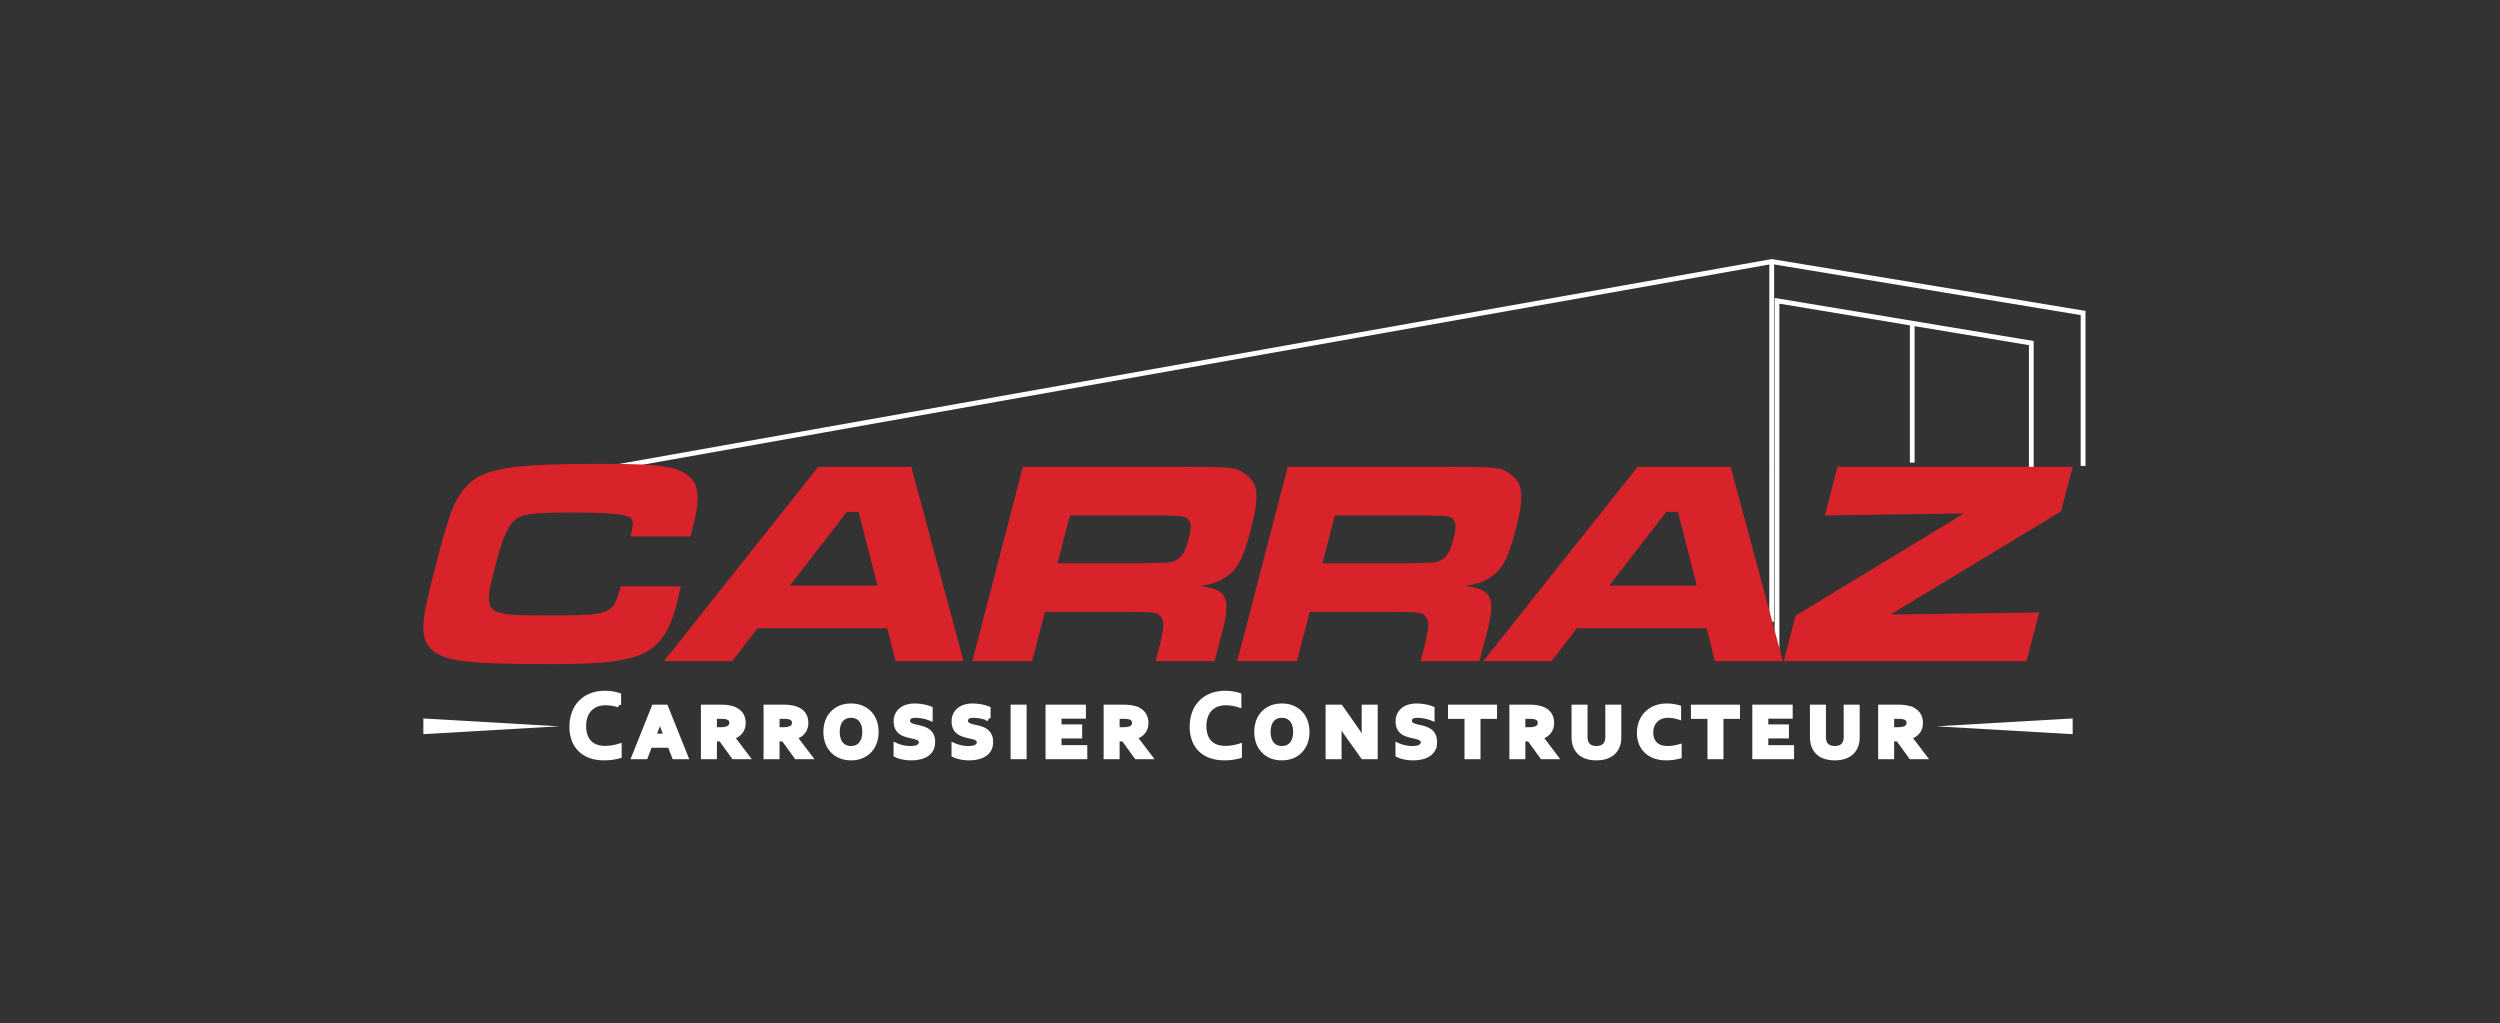
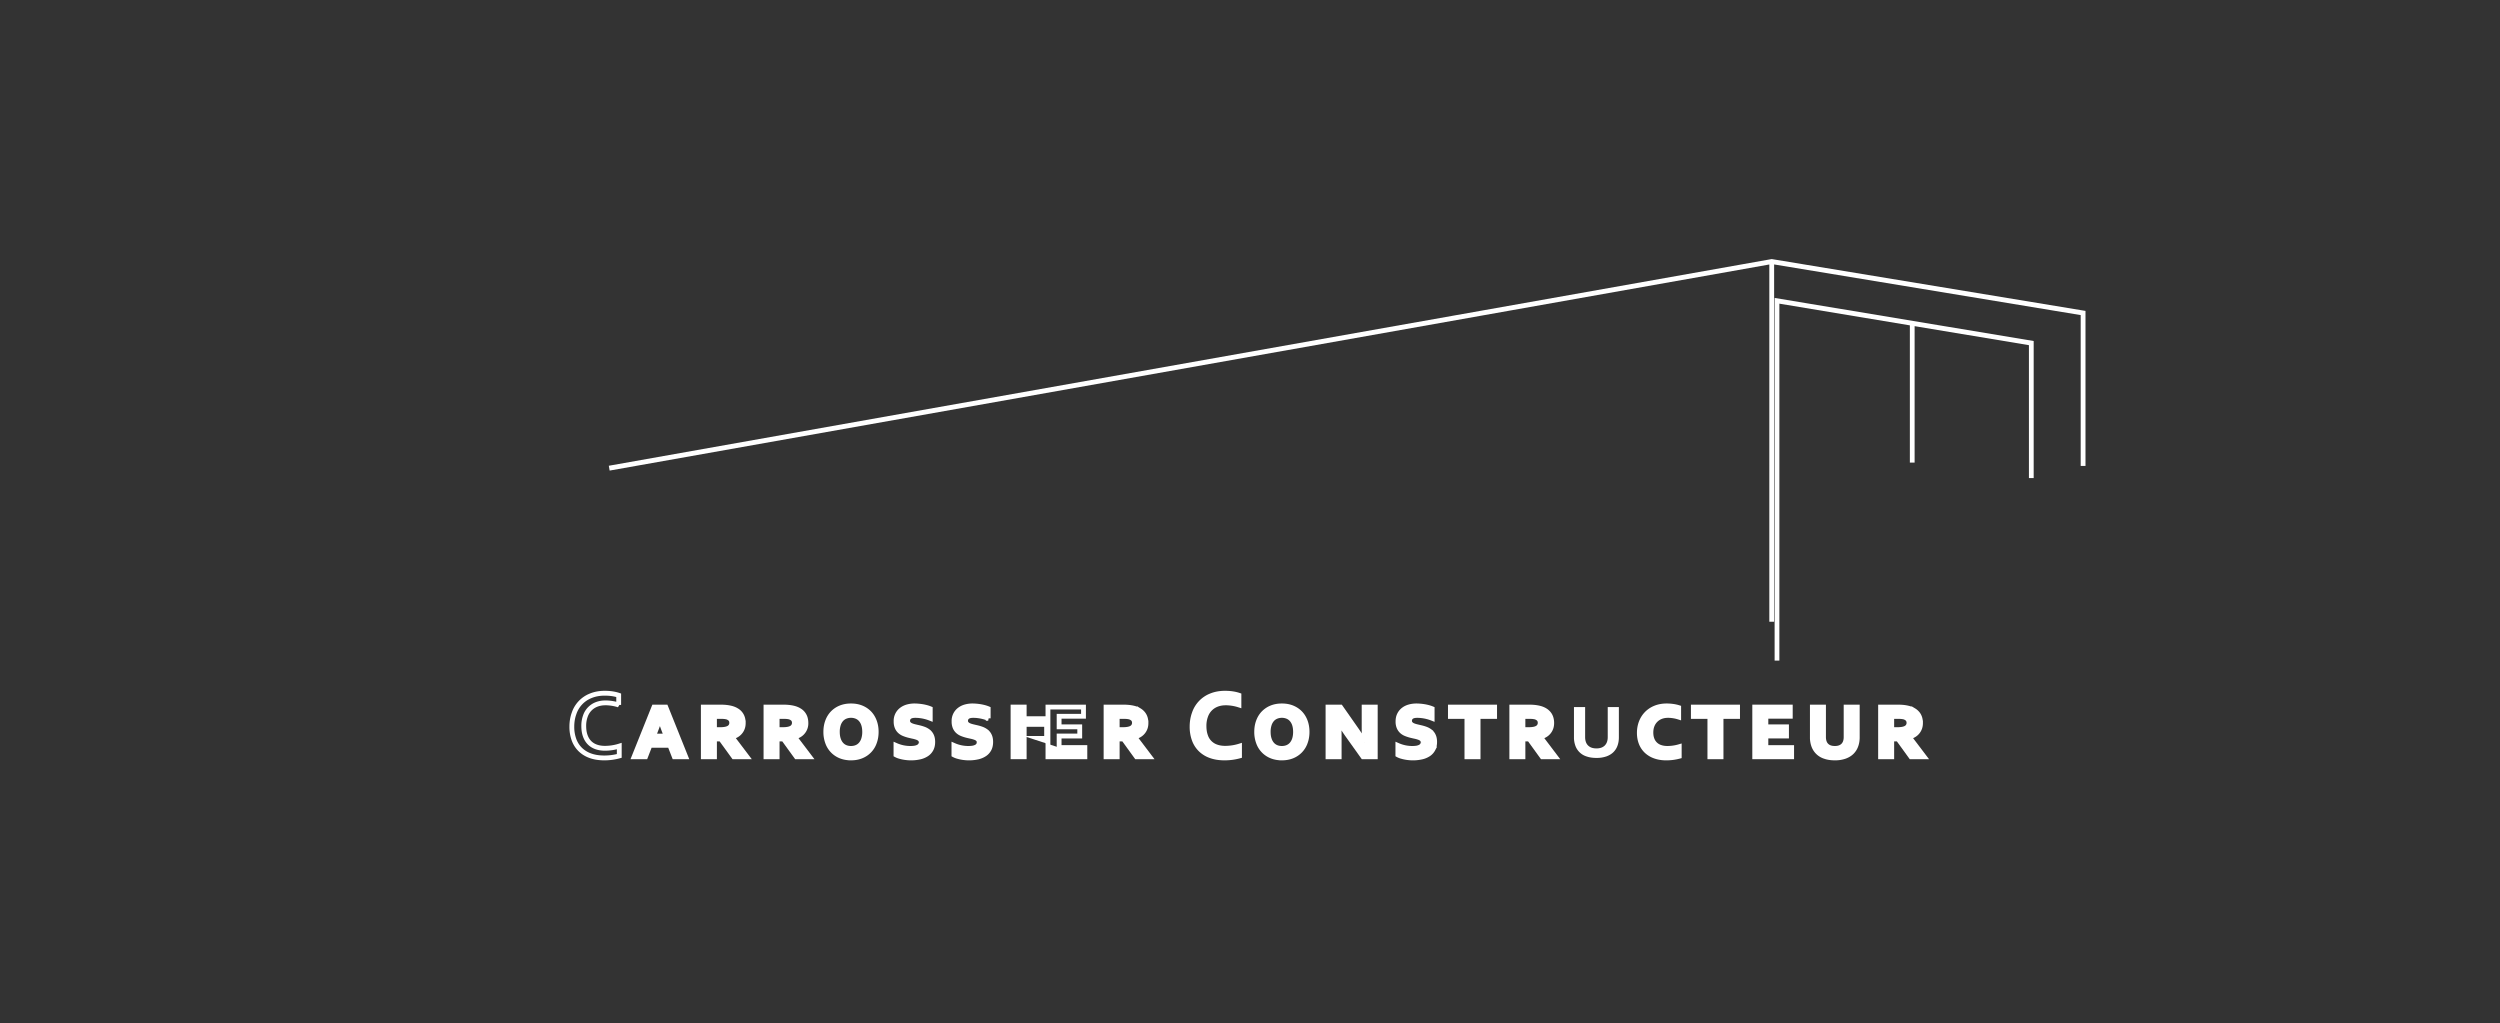
<svg xmlns="http://www.w3.org/2000/svg" xmlns:xlink="http://www.w3.org/1999/xlink" width="193" height="79">
  <rect width="100%" height="100%" fill="#333333" stroke="none" />
  <defs>
    <path id="a" d="M0 79h192.692V.211H0z" />
  </defs>
  <g fill="none" fill-rule="evenodd">
    <path fill="#FFF" d="M160.844 23.976 136.776 20l-.184.033L47 35.956l.064.373 89.528-15.911V48h.37V20.415l23.667 3.91V35.97H161V24.002z" />
    <path fill="#FFF" d="M137 51h.367V23.443l10.074 1.675v10.596h.367V25.179l8.825 1.468v10.26H157V26.326L137 23z" />
-     <path d="M52.552 45.26c-.2.855-.264 1.192-.322 1.417-.632 2.43-1.555 3.533-3.376 4.072-1.327.383-3.02.518-6.383.518-5.93 0-7.792-.18-8.838-.878-.853-.562-1.091-1.394-.875-2.925.107-.675.383-1.912.88-3.824.87-3.352 1.283-4.59 1.84-5.422 1.344-2.025 3.102-2.408 11.032-2.408 4.044 0 5.412.158 6.317.697 1.125.653 1.293 1.756.668 4.163l-.193.743h-4.613c.212-.99.22-1.193.005-1.418-.264-.292-1.57-.427-4.478-.427-2.886 0-3.75.09-4.298.45-.662.45-1.072 1.327-1.662 3.6-1 3.846-.943 3.892 3.919 3.892 5.067 0 5.14-.023 5.742-2.25h4.635Zm13.737-5.737h-.909l-4.41 5.692h6.771l-1.452-5.692ZM68.5 48.5H58.48l-1.955 2.542h-5.27l11.918-15.007h7.18l4.03 15.007h-5.248L68.5 48.5Zm19.64-5.018c2.329-.045 2.329-.045 2.706-.27.421-.225.675-.674.92-1.62.263-1.011.193-1.44-.232-1.642-.283-.135-.35-.135-2.435-.158H82.6l-.958 3.69h6.498Zm-9.175-7.447H90.12c5.226 0 5.226 0 6.051.586.978.697 1.061 1.686.383 4.297-.578 2.227-1.028 3.082-2.004 3.69-.52.337-.992.494-1.936.63 2.27.27 2.504.945 1.513 4.41l-.363 1.394H89.22l.204-.787c.44-1.688.488-2.228.224-2.61-.224-.36-.553-.405-2.462-.405h-6.52l-.989 3.802h-4.612l3.9-15.007Zm29.623 7.447c2.33-.045 2.33-.045 2.706-.27.422-.225.675-.674.92-1.62.264-1.011.193-1.44-.231-1.642-.284-.135-.352-.135-2.436-.158h-6.498l-.959 3.69h6.498Zm-9.175-7.447h11.155c5.226 0 5.226 0 6.052.586.977.697 1.06 1.686.383 4.297-.579 2.227-1.029 3.082-2.004 3.69-.52.337-.992.494-1.936.63 2.27.27 2.503.945 1.513 4.41l-.363 1.394h-4.544l.204-.787c.438-1.688.488-2.228.224-2.61-.225-.36-.554-.405-2.462-.405h-6.521l-.988 3.802h-4.612l3.9-15.007Zm30.13 3.488h-.908l-4.41 5.692h6.77l-1.452-5.692Zm2.212 8.977h-10.02l-1.955 2.542h-5.271l11.92-15.007h7.178l4.031 15.007h-5.249l-.634-2.542Zm28.255-12.465-.895 3.442-13.157 7.965 11.47-.157-.977 3.757h-18.745l.912-3.51 13.004-7.897-10.743.157.976-3.757z" fill="#D8232A" />
-     <path fill="#FFF" d="m32.683 55.465 10.494.606-10.494.606zm127.327 1.212-10.495-.606 10.494-.606zM46.73 54.262c-.242 0-.465.04-.67.118a1.47 1.47 0 0 0-.87.906 2.178 2.178 0 0 0-.124.76c0 .284.037.533.113.748.075.214.183.394.323.538.14.144.312.252.514.325.202.074.432.11.689.11a3.74 3.74 0 0 0 1.102-.169v.76a4.275 4.275 0 0 1-1.16.154c-.412 0-.774-.058-1.087-.175a2.12 2.12 0 0 1-.783-.493 2.034 2.034 0 0 1-.473-.763 2.905 2.905 0 0 1-.158-.98c0-.367.056-.708.17-1.023a2.212 2.212 0 0 1 1.283-1.36c.318-.132.678-.2 1.08-.201.207 0 .402.013.586.04.184.028.35.068.498.118v.748a3.403 3.403 0 0 0-1.032-.162" />
    <path d="M46.73 54.262c-.242 0-.465.04-.67.118a1.47 1.47 0 0 0-.87.906 2.178 2.178 0 0 0-.124.76c0 .284.037.533.113.748.075.214.183.394.323.538.14.144.312.252.514.325.202.074.432.11.689.11a3.74 3.74 0 0 0 1.102-.169v.76a4.275 4.275 0 0 1-1.16.154c-.412 0-.774-.058-1.087-.175a2.12 2.12 0 0 1-.783-.493 2.034 2.034 0 0 1-.473-.763 2.905 2.905 0 0 1-.158-.98c0-.367.056-.708.17-1.023a2.212 2.212 0 0 1 1.283-1.36c.318-.132.678-.2 1.08-.201.207 0 .402.013.586.04.184.028.35.068.498.118v.748a3.403 3.403 0 0 0-1.032-.162Z" stroke="#FFF" stroke-width=".373" />
    <path d="M50.939 55.507a22.48 22.48 0 0 1-.363 1l-.124.32h.985l-.123-.312a24.083 24.083 0 0 1-.36-1.008h-.015Zm.774 2.03h-1.537l-.342.885h-.883l1.537-3.837h.909l1.538 3.837h-.876l-.346-.886Z" fill="#FFF" />
    <path d="M50.939 55.507a22.48 22.48 0 0 1-.363 1l-.124.32h.985l-.123-.312a24.083 24.083 0 0 1-.36-1.008h-.015Zm.774 2.03h-1.537l-.342.885h-.883l1.537-3.837h.909l1.538 3.837h-.876l-.346-.886Z" stroke="#FFF" stroke-width=".373" />
    <path d="M55.594 56.327c.313 0 .54-.044.682-.134a.442.442 0 0 0 .212-.398.41.41 0 0 0-.11-.294.63.63 0 0 0-.34-.164 1.62 1.62 0 0 0-.164-.021 3.099 3.099 0 0 0-.222-.007h-.494v1.018h.436Zm1.785-.51c0 .145-.022.278-.065.395a1.03 1.03 0 0 1-.453.539c-.106.06-.22.11-.344.145v.015l1.145 1.511h-1.017l-.993-1.371h-.494v1.371h-.862v-3.837h1.295c.186 0 .345.008.476.022.13.014.25.035.356.061.175.043.322.103.443.179a1.003 1.003 0 0 1 .462.59c.034.119.05.245.05.38Z" fill="#FFF" />
    <path d="M55.594 56.327c.313 0 .54-.044.682-.134a.442.442 0 0 0 .212-.398.41.41 0 0 0-.11-.294.63.63 0 0 0-.34-.164 1.62 1.62 0 0 0-.164-.021 3.099 3.099 0 0 0-.222-.007h-.494v1.018h.436Zm1.785-.51c0 .145-.022.278-.065.395a1.03 1.03 0 0 1-.453.539c-.106.06-.22.11-.344.145v.015l1.145 1.511h-1.017l-.993-1.371h-.494v1.371h-.862v-3.837h1.295c.186 0 .345.008.476.022.13.014.25.035.356.061.175.043.322.103.443.179a1.003 1.003 0 0 1 .462.59c.034.119.05.245.05.38Z" stroke="#FFF" stroke-width=".373" />
    <path d="M60.432 56.327c.312 0 .539-.044.681-.134a.442.442 0 0 0 .212-.398.41.41 0 0 0-.11-.294.632.632 0 0 0-.34-.164 1.62 1.62 0 0 0-.164-.021 3.099 3.099 0 0 0-.221-.007h-.495v1.018h.437Zm1.784-.51a1.039 1.039 0 0 1-.518.934c-.105.06-.22.11-.344.145v.015l1.146 1.511h-1.018l-.992-1.371h-.495v1.371h-.861v-3.837h1.294c.187 0 .345.008.476.022.13.014.25.035.356.061.175.043.322.103.444.179a1.006 1.006 0 0 1 .462.59c.033.119.05.245.05.38Z" fill="#FFF" />
    <path d="M60.432 56.327c.312 0 .539-.044.681-.134a.442.442 0 0 0 .212-.398.41.41 0 0 0-.11-.294.632.632 0 0 0-.34-.164 1.62 1.62 0 0 0-.164-.021 3.099 3.099 0 0 0-.221-.007h-.495v1.018h.437Zm1.784-.51a1.039 1.039 0 0 1-.518.934c-.105.06-.22.11-.344.145v.015l1.146 1.511h-1.018l-.992-1.371h-.495v1.371h-.861v-3.837h1.294c.187 0 .345.008.476.022.13.014.25.035.356.061.175.043.322.103.444.179a1.006 1.006 0 0 1 .462.59c.033.119.05.245.05.38Z" stroke="#FFF" stroke-width=".373" />
    <path d="M65.697 57.778c.153 0 .294-.026.424-.08a.873.873 0 0 0 .334-.239 1.13 1.13 0 0 0 .218-.399 1.81 1.81 0 0 0 .079-.56c0-.213-.027-.4-.079-.558a1.12 1.12 0 0 0-.218-.396.884.884 0 0 0-.334-.237 1.118 1.118 0 0 0-.424-.08c-.152 0-.294.027-.423.08a.89.89 0 0 0-.334.237 1.113 1.113 0 0 0-.218.396 1.779 1.779 0 0 0-.079.558c0 .214.026.4.079.56.051.16.125.292.218.399a.88.88 0 0 0 .334.24c.13.053.27.079.423.079m0 .734c-.298 0-.567-.05-.807-.147a1.745 1.745 0 0 1-1.001-1.052 2.341 2.341 0 0 1-.136-.813c0-.295.045-.565.136-.811.09-.246.22-.458.389-.634a1.76 1.76 0 0 1 .612-.412c.24-.098.51-.147.807-.147.299 0 .567.049.807.147.24.098.444.236.613.412.168.176.298.388.388.634.091.246.137.516.137.811 0 .295-.046.567-.137.813a1.745 1.745 0 0 1-1.001 1.051c-.24.099-.508.148-.807.148" fill="#FFF" />
    <path d="M65.697 57.778c.153 0 .294-.026.424-.08a.873.873 0 0 0 .334-.239 1.13 1.13 0 0 0 .218-.399 1.81 1.81 0 0 0 .079-.56c0-.213-.027-.4-.079-.558a1.12 1.12 0 0 0-.218-.396.884.884 0 0 0-.334-.237 1.118 1.118 0 0 0-.424-.08c-.152 0-.294.027-.423.08a.89.89 0 0 0-.334.237 1.113 1.113 0 0 0-.218.396 1.779 1.779 0 0 0-.079.558c0 .214.026.4.079.56.051.16.125.292.218.399a.88.88 0 0 0 .334.24c.13.053.27.079.423.079Zm0 .734c-.298 0-.567-.05-.807-.147a1.745 1.745 0 0 1-1.001-1.052 2.341 2.341 0 0 1-.136-.813c0-.295.045-.565.136-.811.09-.246.22-.458.389-.634a1.76 1.76 0 0 1 .612-.412c.24-.098.51-.147.807-.147.299 0 .567.049.807.147.24.098.444.236.613.412.168.176.298.388.388.634.091.246.137.516.137.811 0 .295-.046.567-.137.813a1.745 1.745 0 0 1-1.001 1.051c-.24.099-.508.148-.807.148Z" stroke="#FFF" stroke-width=".373" />
    <path d="M71.116 57.3a.314.314 0 0 0-.082-.224.594.594 0 0 0-.226-.14 2.286 2.286 0 0 0-.319-.09 8.061 8.061 0 0 1-.357-.083 2.847 2.847 0 0 1-.351-.117 1.038 1.038 0 0 1-.306-.189.889.889 0 0 1-.214-.302 1.127 1.127 0 0 1-.082-.457 1.074 1.074 0 0 1 .42-.905c.13-.1.281-.175.454-.224a2.04 2.04 0 0 1 .558-.073 4.098 4.098 0 0 1 .612.055c.106.018.21.041.312.069.101.027.194.059.28.095v.738a3.216 3.216 0 0 0-1.139-.223c-.218 0-.373.038-.466.115a.368.368 0 0 0-.14.298c0 .09.023.162.07.218a.54.54 0 0 0 .186.139c.076.036.168.067.276.093.108.027.215.052.322.076.138.031.269.07.394.115.125.046.24.109.343.188a.843.843 0 0 1 .251.318c.063.133.095.296.095.488 0 .215-.041.401-.122.556a1.04 1.04 0 0 1-.345.383 1.566 1.566 0 0 1-.535.223 3.059 3.059 0 0 1-.98.058 3.112 3.112 0 0 1-.606-.119 1.385 1.385 0 0 1-.25-.105v-.73a2.758 2.758 0 0 0 1.118.234c.114 0 .222-.008.322-.023a.909.909 0 0 0 .264-.08.465.465 0 0 0 .178-.147.384.384 0 0 0 .065-.229" fill="#FFF" />
    <path d="M71.116 57.3a.314.314 0 0 0-.082-.224.594.594 0 0 0-.226-.14 2.286 2.286 0 0 0-.319-.09 8.061 8.061 0 0 1-.357-.083 2.847 2.847 0 0 1-.351-.117 1.038 1.038 0 0 1-.306-.189.889.889 0 0 1-.214-.302 1.127 1.127 0 0 1-.082-.457 1.074 1.074 0 0 1 .42-.905c.13-.1.281-.175.454-.224a2.04 2.04 0 0 1 .558-.073 4.098 4.098 0 0 1 .612.055c.106.018.21.041.312.069.101.027.194.059.28.095v.738a3.216 3.216 0 0 0-1.139-.223c-.218 0-.373.038-.466.115a.368.368 0 0 0-.14.298c0 .09.023.162.07.218a.54.54 0 0 0 .186.139c.076.036.168.067.276.093.108.027.215.052.322.076.138.031.269.07.394.115.125.046.24.109.343.188a.843.843 0 0 1 .251.318c.063.133.095.296.095.488 0 .215-.041.401-.122.556a1.04 1.04 0 0 1-.345.383 1.566 1.566 0 0 1-.535.223 3.059 3.059 0 0 1-.98.058 3.112 3.112 0 0 1-.606-.119 1.385 1.385 0 0 1-.25-.105v-.73a2.758 2.758 0 0 0 1.118.234c.114 0 .222-.008.322-.023a.909.909 0 0 0 .264-.08.465.465 0 0 0 .178-.147.384.384 0 0 0 .065-.229Z" stroke="#FFF" stroke-width=".373" />
    <path d="M75.59 57.3a.314.314 0 0 0-.082-.224.592.592 0 0 0-.227-.14 2.264 2.264 0 0 0-.318-.09 8.061 8.061 0 0 1-.358-.083 2.847 2.847 0 0 1-.35-.117 1.038 1.038 0 0 1-.306-.189.889.889 0 0 1-.215-.302 1.127 1.127 0 0 1-.081-.457 1.074 1.074 0 0 1 .42-.905c.129-.1.28-.175.454-.224a2.04 2.04 0 0 1 .558-.073 4.098 4.098 0 0 1 .612.055c.105.018.21.041.311.069.102.027.195.059.28.095v.738a3.211 3.211 0 0 0-1.138-.223c-.218 0-.374.038-.467.115a.368.368 0 0 0-.14.298c0 .09.023.162.07.218A.54.54 0 0 0 74.8 56c.077.036.169.067.276.093.108.027.216.052.322.076.139.031.27.07.394.115.125.046.24.109.344.188a.839.839 0 0 1 .25.318c.064.133.095.296.095.488 0 .215-.04.401-.121.556a1.036 1.036 0 0 1-.346.383 1.566 1.566 0 0 1-.534.223 3.059 3.059 0 0 1-.98.058 3.112 3.112 0 0 1-.607-.119 1.373 1.373 0 0 1-.25-.105v-.73a2.773 2.773 0 0 0 1.119.234c.114 0 .221-.008.322-.023a.909.909 0 0 0 .264-.08.465.465 0 0 0 .178-.147.384.384 0 0 0 .065-.229" fill="#FFF" />
    <path d="M75.59 57.3a.314.314 0 0 0-.082-.224.592.592 0 0 0-.227-.14 2.264 2.264 0 0 0-.318-.09 8.061 8.061 0 0 1-.358-.083 2.847 2.847 0 0 1-.35-.117 1.038 1.038 0 0 1-.306-.189.889.889 0 0 1-.215-.302 1.127 1.127 0 0 1-.081-.457 1.074 1.074 0 0 1 .42-.905c.129-.1.28-.175.454-.224a2.04 2.04 0 0 1 .558-.073 4.098 4.098 0 0 1 .612.055c.105.018.21.041.311.069.102.027.195.059.28.095v.738a3.211 3.211 0 0 0-1.138-.223c-.218 0-.374.038-.467.115a.368.368 0 0 0-.14.298c0 .09.023.162.07.218A.54.54 0 0 0 74.8 56c.077.036.169.067.276.093.108.027.216.052.322.076.139.031.27.07.394.115.125.046.24.109.344.188a.839.839 0 0 1 .25.318c.064.133.095.296.095.488 0 .215-.04.401-.121.556a1.036 1.036 0 0 1-.346.383 1.566 1.566 0 0 1-.534.223 3.059 3.059 0 0 1-.98.058 3.112 3.112 0 0 1-.607-.119 1.373 1.373 0 0 1-.25-.105v-.73a2.773 2.773 0 0 0 1.119.234c.114 0 .221-.008.322-.023a.909.909 0 0 0 .264-.08.465.465 0 0 0 .178-.147.384.384 0 0 0 .065-.229Z" stroke="#FFF" stroke-width=".373" />
    <mask id="b" fill="#fff">
      <use xlink:href="#a" />
    </mask>
    <path fill="#FFF" mask="url(#b)" d="M78.206 58.422h.862v-3.837h-.862z" />
    <path stroke="#FFF" stroke-width=".373" mask="url(#b)" d="M78.206 58.422h.862v-3.837h-.862z" />
-     <path fill="#FFF" mask="url(#b)" d="M81.764 57.713h1.988v.71h-2.85v-3.838h2.744v.71h-1.882v.816h1.592v.71h-1.592z" />
+     <path fill="#FFF" mask="url(#b)" d="M81.764 57.713h1.988v.71h-2.85v-3.838v.71h-1.882v.816h1.592v.71h-1.592z" />
    <path stroke="#FFF" stroke-width=".373" mask="url(#b)" d="M81.764 57.713h1.988v.71h-2.85v-3.838h2.744v.71h-1.882v.816h1.592v.71h-1.592z" />
    <path d="M86.685 56.327c.312 0 .54-.044.681-.134a.442.442 0 0 0 .213-.398.41.41 0 0 0-.111-.294.63.63 0 0 0-.34-.164 1.627 1.627 0 0 0-.163-.021 3.12 3.12 0 0 0-.222-.007h-.495v1.018h.437Zm1.784-.51c0 .145-.021.278-.065.395a1.03 1.03 0 0 1-.453.539c-.105.06-.22.11-.343.145v.015l1.145 1.511h-1.018l-.992-1.371h-.495v1.371h-.861v-3.837h1.294c.187 0 .346.008.476.022.131.014.25.035.357.061.174.043.322.103.443.179a1.1 1.1 0 0 1 .296.262c.077.1.131.209.166.328.033.119.05.245.05.38Z" fill="#FFF" mask="url(#b)" />
    <path d="M86.685 56.327c.312 0 .54-.044.681-.134a.442.442 0 0 0 .213-.398.41.41 0 0 0-.111-.294.63.63 0 0 0-.34-.164 1.627 1.627 0 0 0-.163-.021 3.12 3.12 0 0 0-.222-.007h-.495v1.018h.437Zm1.784-.51c0 .145-.021.278-.065.395a1.03 1.03 0 0 1-.453.539c-.105.06-.22.11-.343.145v.015l1.145 1.511h-1.018l-.992-1.371h-.495v1.371h-.861v-3.837h1.294c.187 0 .346.008.476.022.131.014.25.035.357.061.174.043.322.103.443.179a1.1 1.1 0 0 1 .296.262c.077.1.131.209.166.328.033.119.05.245.05.38Z" stroke="#FFF" stroke-width=".373" mask="url(#b)" />
    <path d="M94.614 54.262c-.243 0-.466.04-.67.118a1.47 1.47 0 0 0-.871.906 2.178 2.178 0 0 0-.124.76c0 .284.038.533.113.748a1.335 1.335 0 0 0 .838.863c.202.074.432.11.689.11a3.74 3.74 0 0 0 1.101-.169v.76a4.29 4.29 0 0 1-1.16.154c-.411 0-.773-.058-1.086-.175a2.114 2.114 0 0 1-.783-.493 2.034 2.034 0 0 1-.473-.763 2.905 2.905 0 0 1-.159-.98c0-.367.057-.708.17-1.023a2.218 2.218 0 0 1 1.283-1.36c.319-.132.68-.2 1.081-.201.206 0 .401.013.585.04.185.028.35.068.498.118v.748a3.407 3.407 0 0 0-1.032-.162" fill="#FFF" mask="url(#b)" />
    <path d="M94.614 54.262c-.243 0-.466.04-.67.118a1.47 1.47 0 0 0-.871.906 2.178 2.178 0 0 0-.124.76c0 .284.038.533.113.748a1.335 1.335 0 0 0 .838.863c.202.074.432.11.689.11a3.74 3.74 0 0 0 1.101-.169v.76a4.29 4.29 0 0 1-1.16.154c-.411 0-.773-.058-1.086-.175a2.114 2.114 0 0 1-.783-.493 2.034 2.034 0 0 1-.473-.763 2.905 2.905 0 0 1-.159-.98c0-.367.057-.708.17-1.023a2.218 2.218 0 0 1 1.283-1.36c.319-.132.68-.2 1.081-.201.206 0 .401.013.585.04.185.028.35.068.498.118v.748a3.407 3.407 0 0 0-1.032-.162Z" stroke="#FFF" stroke-width=".373" mask="url(#b)" />
    <path d="M98.96 57.778c.153 0 .294-.026.424-.08a.873.873 0 0 0 .334-.239 1.13 1.13 0 0 0 .219-.399c.051-.16.078-.346.078-.56 0-.213-.027-.4-.078-.558a1.12 1.12 0 0 0-.219-.396.884.884 0 0 0-.334-.237 1.118 1.118 0 0 0-.424-.08 1.11 1.11 0 0 0-.423.08.89.89 0 0 0-.334.237 1.113 1.113 0 0 0-.218.396 1.779 1.779 0 0 0-.079.558c0 .214.026.4.079.56.051.16.125.292.218.399a.88.88 0 0 0 .334.24c.13.053.27.079.423.079m0 .734c-.298 0-.567-.05-.806-.147a1.745 1.745 0 0 1-1.002-1.052 2.341 2.341 0 0 1-.136-.813c0-.295.045-.565.136-.811.091-.246.22-.458.39-.634a1.76 1.76 0 0 1 .612-.412c.24-.098.508-.147.806-.147.299 0 .568.049.807.147.24.098.444.236.613.412.168.176.298.388.389.634.09.246.136.516.136.811 0 .295-.045.567-.136.813a1.745 1.745 0 0 1-1.001 1.051c-.24.099-.51.148-.808.148" fill="#FFF" mask="url(#b)" />
    <path d="M98.96 57.778c.153 0 .294-.026.424-.08a.873.873 0 0 0 .334-.239 1.13 1.13 0 0 0 .219-.399c.051-.16.078-.346.078-.56 0-.213-.027-.4-.078-.558a1.12 1.12 0 0 0-.219-.396.884.884 0 0 0-.334-.237 1.118 1.118 0 0 0-.424-.08 1.11 1.11 0 0 0-.423.08.89.89 0 0 0-.334.237 1.113 1.113 0 0 0-.218.396 1.779 1.779 0 0 0-.079.558c0 .214.026.4.079.56.051.16.125.292.218.399a.88.88 0 0 0 .334.24c.13.053.27.079.423.079Zm0 .734c-.298 0-.567-.05-.806-.147a1.745 1.745 0 0 1-1.002-1.052 2.341 2.341 0 0 1-.136-.813c0-.295.045-.565.136-.811.091-.246.22-.458.39-.634a1.76 1.76 0 0 1 .612-.412c.24-.098.508-.147.806-.147.299 0 .568.049.807.147.24.098.444.236.613.412.168.176.298.388.389.634.09.246.136.516.136.811 0 .295-.045.567-.136.813a1.745 1.745 0 0 1-1.001 1.051c-.24.099-.51.148-.808.148Z" stroke="#FFF" stroke-width=".373" mask="url(#b)" />
    <path d="M104.012 56.72a13.084 13.084 0 0 1-.647-1.012h-.018c.024.38.037.766.037 1.16v1.554h-.862v-3.837h.967l1.192 1.703c.218.307.433.644.647 1.011h.019a17.286 17.286 0 0 1-.037-1.112v-1.602h.861v3.837h-.945l-1.214-1.702Z" fill="#FFF" mask="url(#b)" />
    <path d="M104.012 56.72a13.084 13.084 0 0 1-.647-1.012h-.018c.024.38.037.766.037 1.16v1.554h-.862v-3.837h.967l1.192 1.703c.218.307.433.644.647 1.011h.019a17.286 17.286 0 0 1-.037-1.112v-1.602h.861v3.837h-.945l-1.214-1.702Z" stroke="#FFF" stroke-width=".373" mask="url(#b)" />
    <path d="M109.864 57.3a.314.314 0 0 0-.082-.224.592.592 0 0 0-.228-.14 2.264 2.264 0 0 0-.317-.09 8.075 8.075 0 0 1-.359-.083 2.864 2.864 0 0 1-.35-.117 1.038 1.038 0 0 1-.306-.189.889.889 0 0 1-.214-.302 1.127 1.127 0 0 1-.082-.457c0-.204.037-.381.113-.531.075-.15.177-.275.307-.375.13-.1.281-.174.454-.223.173-.049.36-.073.558-.073a4.083 4.083 0 0 1 .612.055c.106.018.21.041.312.069.101.027.194.059.28.095v.738a3.22 3.22 0 0 0-1.138-.223c-.218 0-.374.038-.467.115a.368.368 0 0 0-.14.298c0 .09.023.162.07.218a.54.54 0 0 0 .186.139c.076.036.168.067.276.093.108.027.215.052.322.076.138.031.27.07.394.115.125.046.24.109.344.188a.843.843 0 0 1 .25.318c.064.133.095.296.095.488 0 .215-.04.401-.122.556a1.034 1.034 0 0 1-.345.383 1.56 1.56 0 0 1-.534.223 3.059 3.059 0 0 1-.98.058 3.112 3.112 0 0 1-.607-.119 1.362 1.362 0 0 1-.25-.105v-.73a2.758 2.758 0 0 0 1.118.234c.114 0 .222-.008.322-.023a.913.913 0 0 0 .264-.08.465.465 0 0 0 .178-.147.384.384 0 0 0 .066-.229" fill="#FFF" mask="url(#b)" />
    <path d="M109.864 57.3a.314.314 0 0 0-.082-.224.592.592 0 0 0-.228-.14 2.264 2.264 0 0 0-.317-.09 8.075 8.075 0 0 1-.359-.083 2.864 2.864 0 0 1-.35-.117 1.038 1.038 0 0 1-.306-.189.889.889 0 0 1-.214-.302 1.127 1.127 0 0 1-.082-.457c0-.204.037-.381.113-.531.075-.15.177-.275.307-.375.13-.1.281-.174.454-.223.173-.049.36-.073.558-.073a4.083 4.083 0 0 1 .612.055c.106.018.21.041.312.069.101.027.194.059.28.095v.738a3.22 3.22 0 0 0-1.138-.223c-.218 0-.374.038-.467.115a.368.368 0 0 0-.14.298c0 .09.023.162.07.218a.54.54 0 0 0 .186.139c.076.036.168.067.276.093.108.027.215.052.322.076.138.031.27.07.394.115.125.046.24.109.344.188a.843.843 0 0 1 .25.318c.064.133.095.296.095.488 0 .215-.04.401-.122.556a1.034 1.034 0 0 1-.345.383 1.56 1.56 0 0 1-.534.223 3.059 3.059 0 0 1-.98.058 3.112 3.112 0 0 1-.607-.119 1.362 1.362 0 0 1-.25-.105v-.73a2.758 2.758 0 0 0 1.118.234c.114 0 .222-.008.322-.023a.913.913 0 0 0 .264-.08.465.465 0 0 0 .178-.147.384.384 0 0 0 .066-.229Z" stroke="#FFF" stroke-width=".373" mask="url(#b)" />
    <path fill="#FFF" mask="url(#b)" d="M115.384 54.585v.724h-1.276v3.113h-.862V55.31h-1.275v-.724z" />
    <path stroke="#FFF" stroke-width=".373" mask="url(#b)" d="M115.384 54.585v.724h-1.276v3.113h-.862V55.31h-1.275v-.724z" />
    <path d="M118.008 56.327c.312 0 .54-.044.68-.134a.442.442 0 0 0 .213-.398.41.41 0 0 0-.11-.294.63.63 0 0 0-.34-.164 1.627 1.627 0 0 0-.163-.021 3.12 3.12 0 0 0-.222-.007h-.495v1.018h.437Zm1.784-.51c0 .145-.022.278-.065.395a1.03 1.03 0 0 1-.453.539c-.105.06-.22.11-.343.145v.015l1.144 1.511h-1.017l-.992-1.371h-.495v1.371h-.861v-3.837h1.294c.186 0 .345.008.476.022.13.014.25.035.356.061.175.043.322.103.444.179a1.1 1.1 0 0 1 .296.262.98.98 0 0 1 .165.328c.034.119.051.245.051.38Z" fill="#FFF" mask="url(#b)" />
    <path d="M118.008 56.327c.312 0 .54-.044.68-.134a.442.442 0 0 0 .213-.398.41.41 0 0 0-.11-.294.63.63 0 0 0-.34-.164 1.627 1.627 0 0 0-.163-.021 3.12 3.12 0 0 0-.222-.007h-.495v1.018h.437Zm1.784-.51c0 .145-.022.278-.065.395a1.03 1.03 0 0 1-.453.539c-.105.06-.22.11-.343.145v.015l1.144 1.511h-1.017l-.992-1.371h-.495v1.371h-.861v-3.837h1.294c.186 0 .345.008.476.022.13.014.25.035.356.061.175.043.322.103.444.179a1.1 1.1 0 0 1 .296.262.98.98 0 0 1 .165.328c.034.119.051.245.051.38Z" stroke="#FFF" stroke-width=".373" mask="url(#b)" />
    <path d="M123.244 57.778c.145 0 .272-.02.382-.061.109-.04.2-.1.272-.175a.732.732 0 0 0 .164-.275c.037-.108.055-.228.055-.36v-2.322h.86v2.34c0 .228-.033.44-.103.633a1.322 1.322 0 0 1-.316.505c-.141.14-.322.251-.54.33a2.273 2.273 0 0 1-.774.119c-.298 0-.556-.04-.774-.119a1.332 1.332 0 0 1-.856-.835 1.872 1.872 0 0 1-.104-.633v-2.34h.862v2.322c0 .132.018.252.054.36.037.108.091.2.164.275a.719.719 0 0 0 .273.175c.109.04.236.06.381.06" fill="#FFF" mask="url(#b)" />
-     <path d="M123.244 57.778c.145 0 .272-.02.382-.061.109-.04.2-.1.272-.175a.732.732 0 0 0 .164-.275c.037-.108.055-.228.055-.36v-2.322h.86v2.34c0 .228-.033.44-.103.633a1.322 1.322 0 0 1-.316.505c-.141.14-.322.251-.54.33a2.273 2.273 0 0 1-.774.119c-.298 0-.556-.04-.774-.119a1.332 1.332 0 0 1-.856-.835 1.872 1.872 0 0 1-.104-.633v-2.34h.862v2.322c0 .132.018.252.054.36.037.108.091.2.164.275a.719.719 0 0 0 .273.175c.109.04.236.06.381.06Z" stroke="#FFF" stroke-width=".373" mask="url(#b)" />
    <path d="M128.76 55.23c-.186 0-.359.03-.52.09a1.19 1.19 0 0 0-.691.676c-.067.163-.1.35-.1.558 0 .197.03.371.089.524a1.025 1.025 0 0 0 .656.619c.157.054.334.08.53.08a3.316 3.316 0 0 0 .913-.132v.738a3.852 3.852 0 0 1-1.01.13c-.323 0-.613-.048-.87-.141a1.836 1.836 0 0 1-.653-.394 1.682 1.682 0 0 1-.406-.61c-.093-.238-.14-.5-.14-.789 0-.295.05-.57.147-.824a1.93 1.93 0 0 1 .422-.662c.183-.187.405-.334.667-.44.262-.105.555-.157.88-.157a3.455 3.455 0 0 1 .49.036 2.647 2.647 0 0 1 .43.096v.731a2.823 2.823 0 0 0-.833-.13" fill="#FFF" mask="url(#b)" />
    <path d="M128.76 55.23c-.186 0-.359.03-.52.09a1.19 1.19 0 0 0-.691.676c-.067.163-.1.35-.1.558 0 .197.03.371.089.524a1.025 1.025 0 0 0 .656.619c.157.054.334.08.53.08a3.316 3.316 0 0 0 .913-.132v.738a3.852 3.852 0 0 1-1.01.13c-.323 0-.613-.048-.87-.141a1.836 1.836 0 0 1-.653-.394 1.682 1.682 0 0 1-.406-.61c-.093-.238-.14-.5-.14-.789 0-.295.05-.57.147-.824a1.93 1.93 0 0 1 .422-.662c.183-.187.405-.334.667-.44.262-.105.555-.157.88-.157a3.455 3.455 0 0 1 .49.036 2.647 2.647 0 0 1 .43.096v.731a2.823 2.823 0 0 0-.833-.13Z" stroke="#FFF" stroke-width=".373" mask="url(#b)" />
    <path fill="#FFF" mask="url(#b)" d="M134.14 54.585v.724h-1.276v3.113h-.862V55.31h-1.276v-.724z" />
    <path stroke="#FFF" stroke-width=".373" mask="url(#b)" d="M134.14 54.585v.724h-1.276v3.113h-.862V55.31h-1.276v-.724z" />
    <path fill="#FFF" mask="url(#b)" d="M136.327 57.713h1.988v.71h-2.85v-3.838h2.745v.71h-1.883v.816h1.592v.71h-1.592z" />
    <path stroke="#FFF" stroke-width=".373" mask="url(#b)" d="M136.327 57.713h1.988v.71h-2.85v-3.838h2.745v.71h-1.883v.816h1.592v.71h-1.592z" />
    <path d="M141.647 57.778c.146 0 .273-.02.382-.061.11-.04.2-.1.273-.175a.726.726 0 0 0 .163-.275c.037-.108.055-.228.055-.36v-2.322h.861v2.34c0 .228-.034.44-.104.633a1.327 1.327 0 0 1-.316.505c-.141.14-.322.251-.54.33a2.273 2.273 0 0 1-.774.119c-.298 0-.556-.04-.774-.119a1.338 1.338 0 0 1-.856-.835 1.882 1.882 0 0 1-.103-.633v-2.34h.861v2.322c0 .132.018.252.055.36.036.108.09.2.163.275a.72.72 0 0 0 .273.175c.109.04.236.06.381.06" fill="#FFF" mask="url(#b)" />
    <path d="M141.647 57.778c.146 0 .273-.02.382-.061.11-.04.2-.1.273-.175a.726.726 0 0 0 .163-.275c.037-.108.055-.228.055-.36v-2.322h.861v2.34c0 .228-.034.44-.104.633a1.327 1.327 0 0 1-.316.505c-.141.14-.322.251-.54.33a2.273 2.273 0 0 1-.774.119c-.298 0-.556-.04-.774-.119a1.338 1.338 0 0 1-.856-.835 1.882 1.882 0 0 1-.103-.633v-2.34h.861v2.322c0 .132.018.252.055.36.036.108.09.2.163.275a.72.72 0 0 0 .273.175c.109.04.236.06.381.06Z" stroke="#FFF" stroke-width=".373" mask="url(#b)" />
    <path d="M146.478 56.327c.312 0 .54-.044.681-.134a.442.442 0 0 0 .213-.398.41.41 0 0 0-.111-.294.63.63 0 0 0-.34-.164 1.62 1.62 0 0 0-.163-.021 3.099 3.099 0 0 0-.222-.007h-.494v1.018h.436Zm1.785-.51c0 .145-.022.278-.066.395a1.03 1.03 0 0 1-.453.539c-.105.06-.22.11-.343.145v.015l1.145 1.511h-1.018l-.992-1.371h-.494v1.371h-.862v-3.837h1.294c.187 0 .346.008.477.022.13.014.249.035.355.061.175.043.323.103.444.179a1.1 1.1 0 0 1 .297.262.98.98 0 0 1 .165.328c.034.119.05.245.05.38Z" fill="#FFF" mask="url(#b)" />
    <path d="M146.478 56.327c.312 0 .54-.044.681-.134a.442.442 0 0 0 .213-.398.41.41 0 0 0-.111-.294.63.63 0 0 0-.34-.164 1.62 1.62 0 0 0-.163-.021 3.099 3.099 0 0 0-.222-.007h-.494v1.018h.436Zm1.785-.51c0 .145-.022.278-.066.395a1.03 1.03 0 0 1-.453.539c-.105.06-.22.11-.343.145v.015l1.145 1.511h-1.018l-.992-1.371h-.494v1.371h-.862v-3.837h1.294c.187 0 .346.008.477.022.13.014.249.035.355.061.175.043.323.103.444.179a1.1 1.1 0 0 1 .297.262.98.98 0 0 1 .165.328c.034.119.05.245.05.38Z" stroke="#FFF" stroke-width=".373" mask="url(#b)" />
  </g>
</svg>